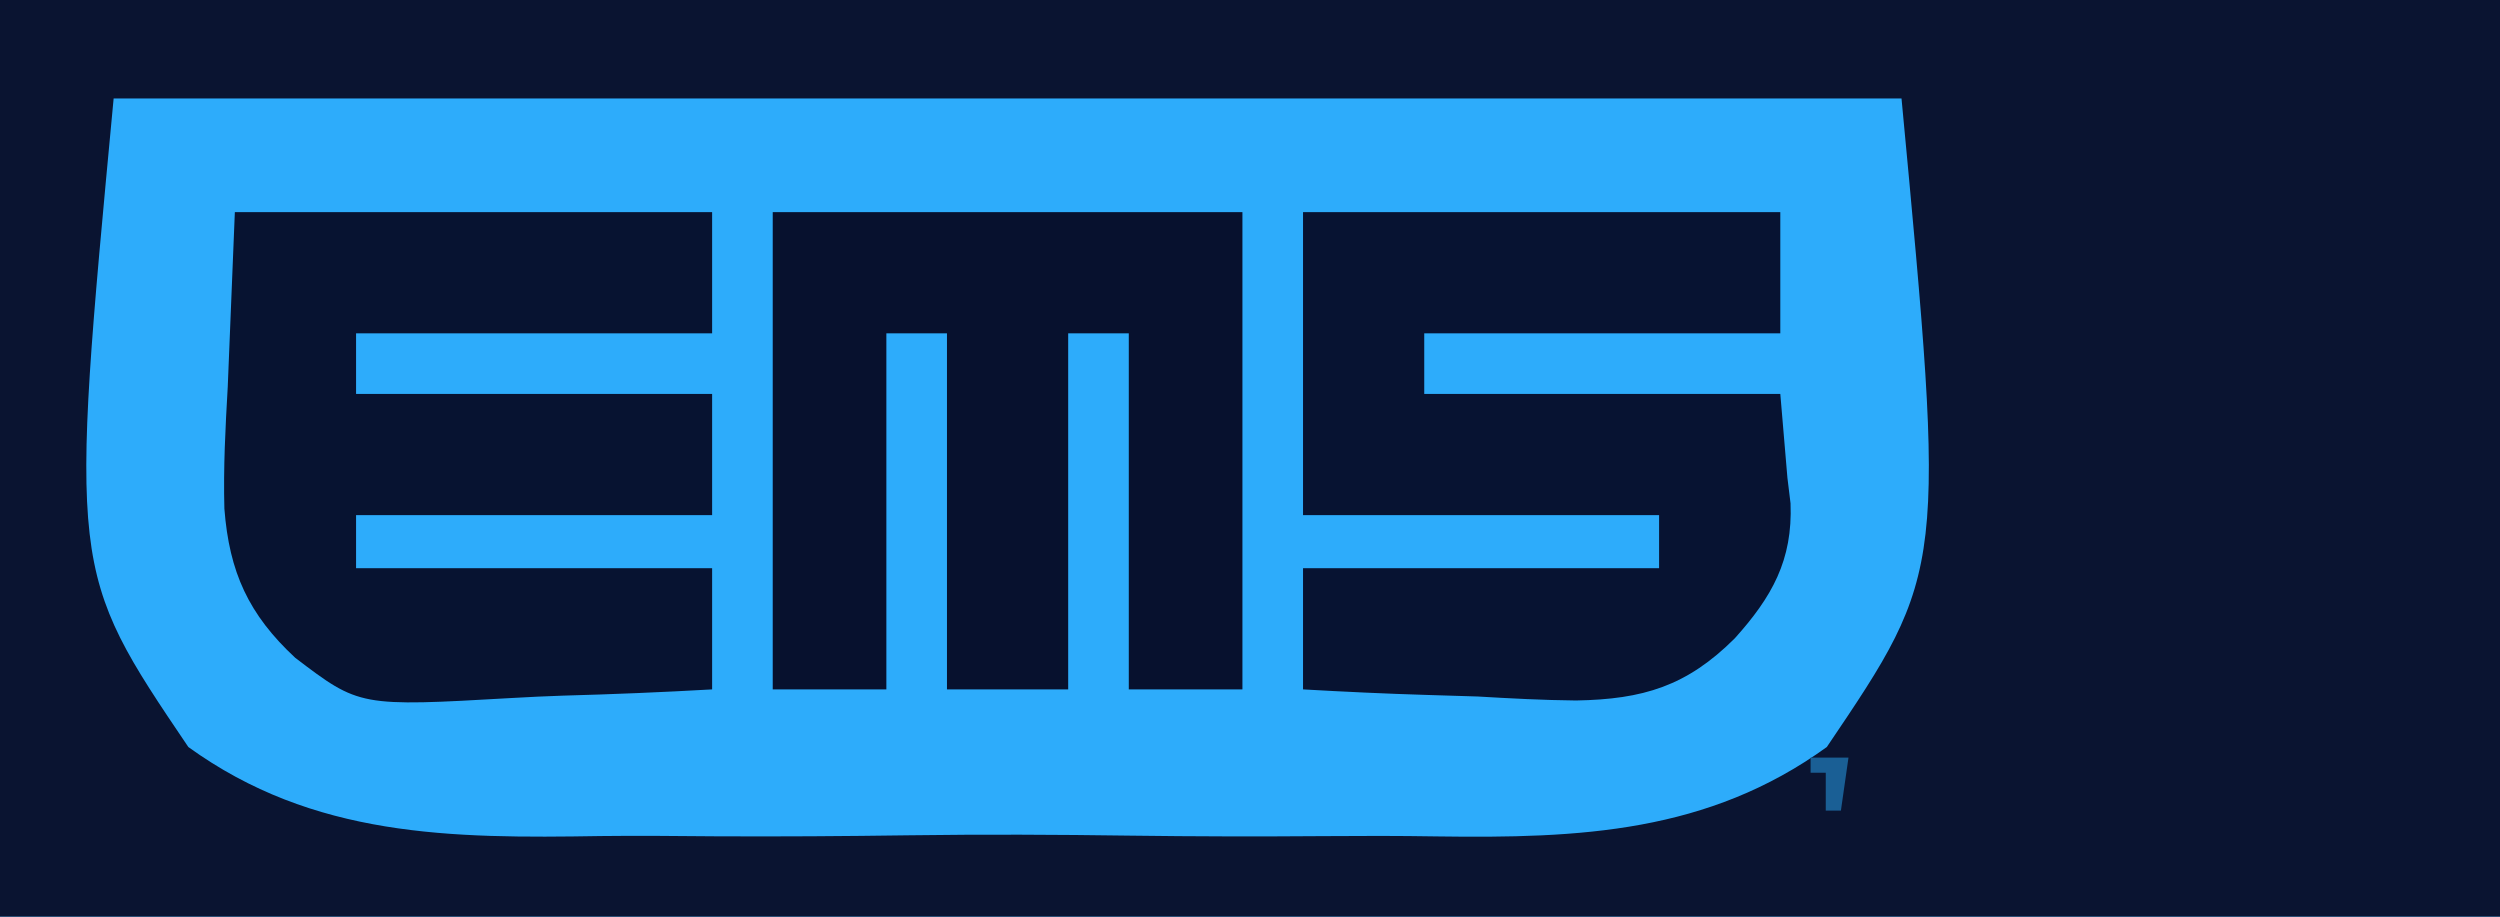
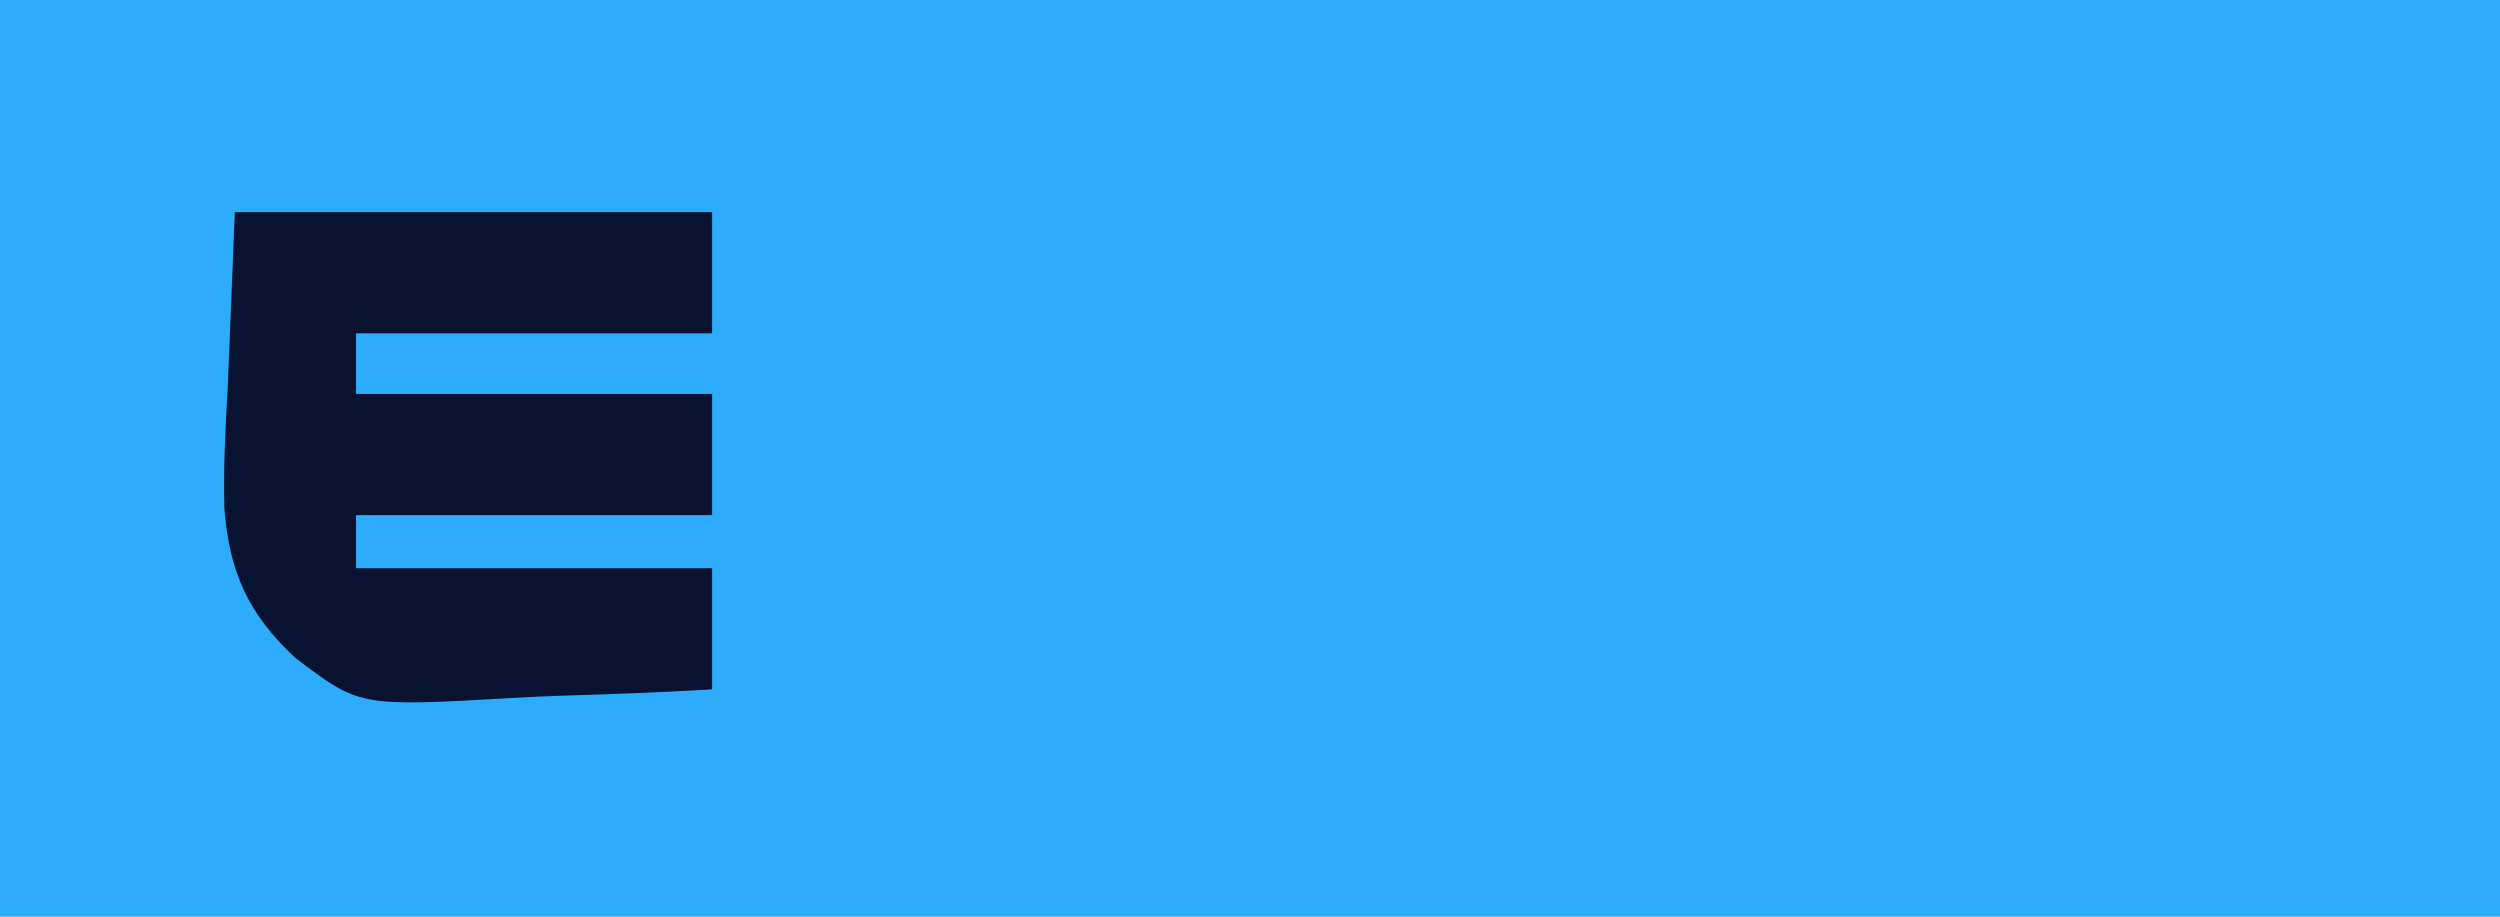
<svg xmlns="http://www.w3.org/2000/svg" version="1.1" width="330" height="121">
  <path d="M0 0 C108.9 0 217.8 0 330 0 C330 39.93 330 79.86 330 121 C221.1 121 112.2 121 0 121 C0 81.07 0 41.14 0 0 Z " fill="#2DACFB" transform="translate(0,0)" />
-   <path d="M0 0 C108.9 0 217.8 0 330 0 C330 39.93 330 79.86 330 121 C221.1 121 112.2 121 0 121 C0 81.07 0 41.14 0 0 Z M15 13 C9.129 75.33 9.129 75.33 24.859 98.605 C41.377 110.538 59.497 110.689 79.27 110.358 C84.338 110.294 89.406 110.354 94.474 110.393 C102.978 110.438 111.477 110.379 119.98 110.259 C129.744 110.123 139.495 110.167 149.259 110.305 C157.715 110.419 166.168 110.434 174.624 110.369 C179.643 110.33 184.656 110.323 189.674 110.407 C208.529 110.674 225.465 109.93 241.141 98.605 C256.871 75.33 256.871 75.33 251 13 C173.12 13 95.24 13 15 13 Z " fill="#0A1431" transform="translate(0,0)" />
-   <path d="M0 0 C20.46 0 40.92 0 62 0 C62 20.79 62 41.58 62 63 C57.05 63 52.1 63 47 63 C47 47.49 47 31.98 47 16 C44.36 16 41.72 16 39 16 C39 31.51 39 47.02 39 63 C33.72 63 28.44 63 23 63 C23 47.49 23 31.98 23 16 C20.36 16 17.72 16 15 16 C15 31.51 15 47.02 15 63 C10.05 63 5.1 63 0 63 C0 42.21 0 21.42 0 0 Z " fill="#07112E" transform="translate(102,28)" />
-   <path d="M0 0 C20.79 0 41.58 0 63 0 C63 5.28 63 10.56 63 16 C47.49 16 31.98 16 16 16 C16 18.64 16 21.28 16 24 C31.51 24 47.02 24 63 24 C63.309 27.651 63.619 31.301 63.938 35.062 C64.074 36.179 64.211 37.295 64.351 38.446 C64.652 45.956 61.876 50.822 57 56.25 C50.66 62.58 44.888 64.309 36.035 64.465 C31.7 64.421 27.39 64.192 23.062 63.938 C20.819 63.862 18.574 63.794 16.33 63.732 C10.881 63.569 5.443 63.311 0 63 C0 57.72 0 52.44 0 47 C15.51 47 31.02 47 47 47 C47 44.69 47 42.38 47 40 C31.49 40 15.98 40 0 40 C0 26.8 0 13.6 0 0 Z " fill="#071332" transform="translate(172,28)" />
  <path d="M0 0 C20.79 0 41.58 0 63 0 C63 5.28 63 10.56 63 16 C47.49 16 31.98 16 16 16 C16 18.64 16 21.28 16 24 C31.51 24 47.02 24 63 24 C63 29.28 63 34.56 63 40 C47.49 40 31.98 40 16 40 C16 42.31 16 44.62 16 47 C31.51 47 47.02 47 63 47 C63 52.28 63 57.56 63 63 C56.439 63.375 49.885 63.645 43.316 63.824 C41.089 63.899 38.864 64.001 36.639 64.132 C16.463 65.288 16.463 65.288 7.976 58.835 C1.81 53.108 -0.734 47.525 -1.381 39.154 C-1.526 33.748 -1.249 28.471 -0.938 23.062 C-0.628 15.452 -0.319 7.841 0 0 Z " fill="#071331" transform="translate(31,28)" />
-   <path d="M0 0 C1.65 0 3.3 0 5 0 C4.67 2.31 4.34 4.62 4 7 C3.34 7 2.68 7 2 7 C2 5.35 2 3.7 2 2 C1.34 2 0.68 2 0 2 C0 1.34 0 0.68 0 0 Z " fill="#1A5F95" transform="translate(239,100)" />
</svg>